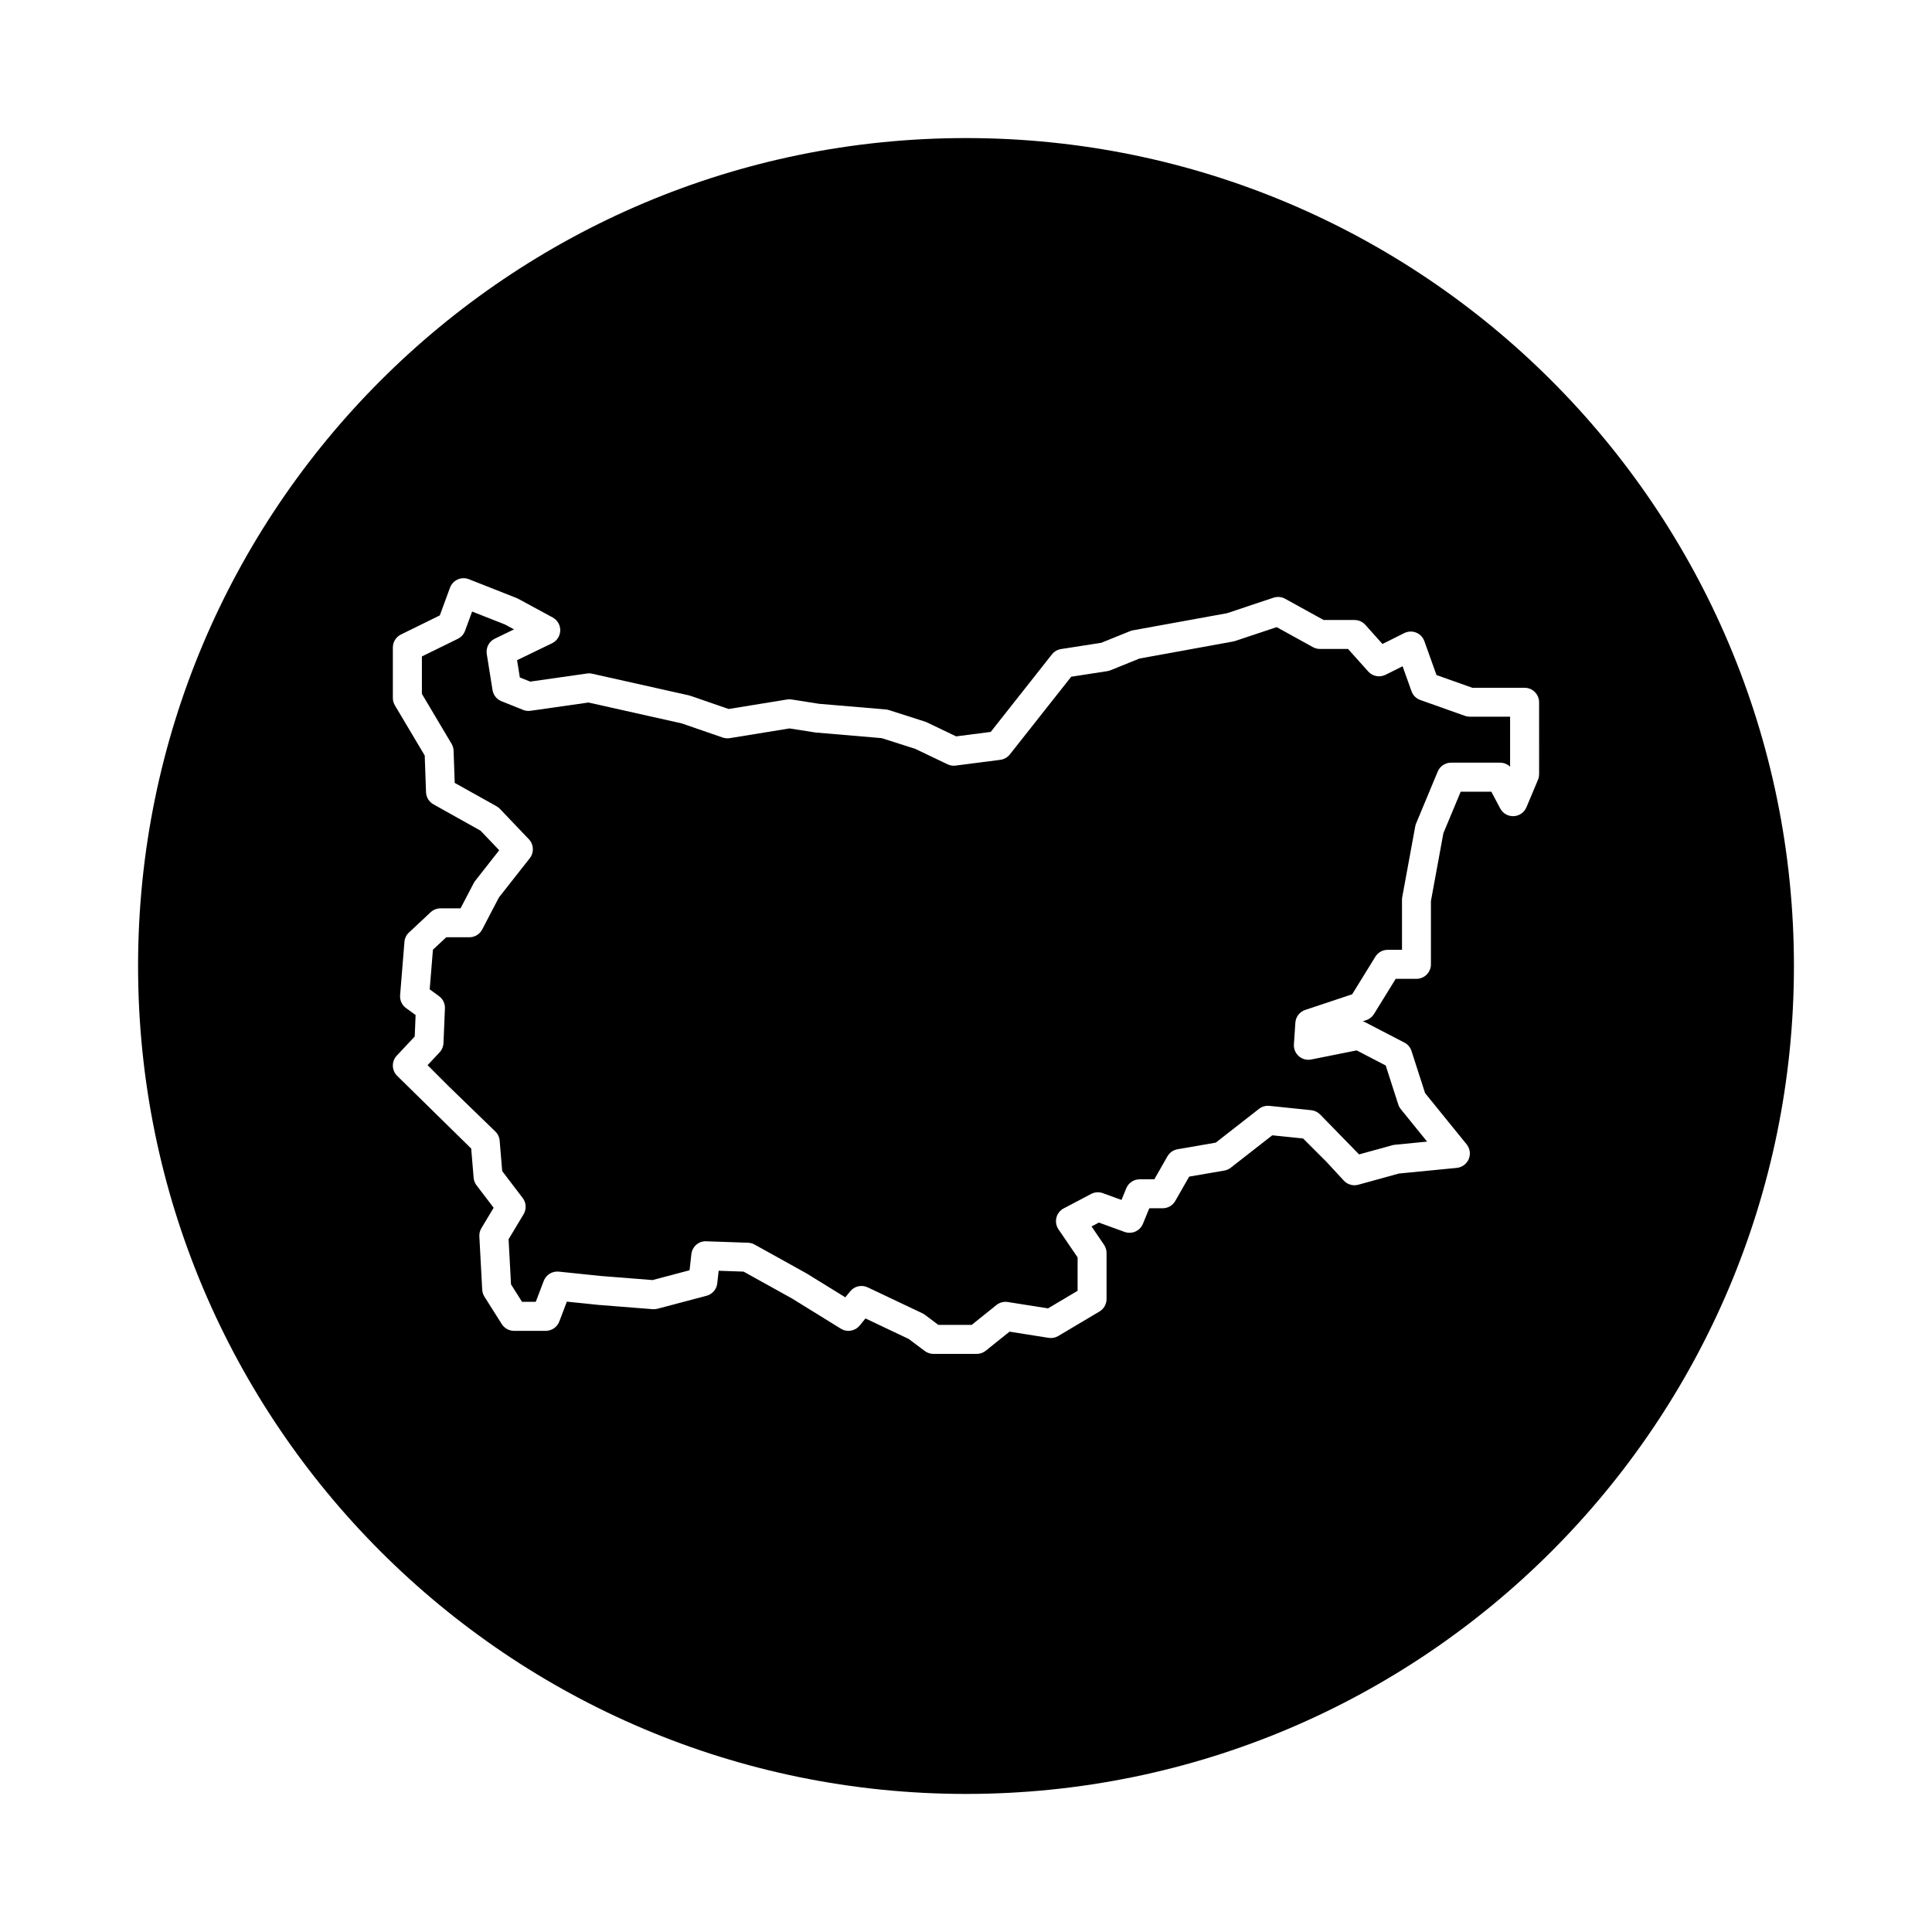
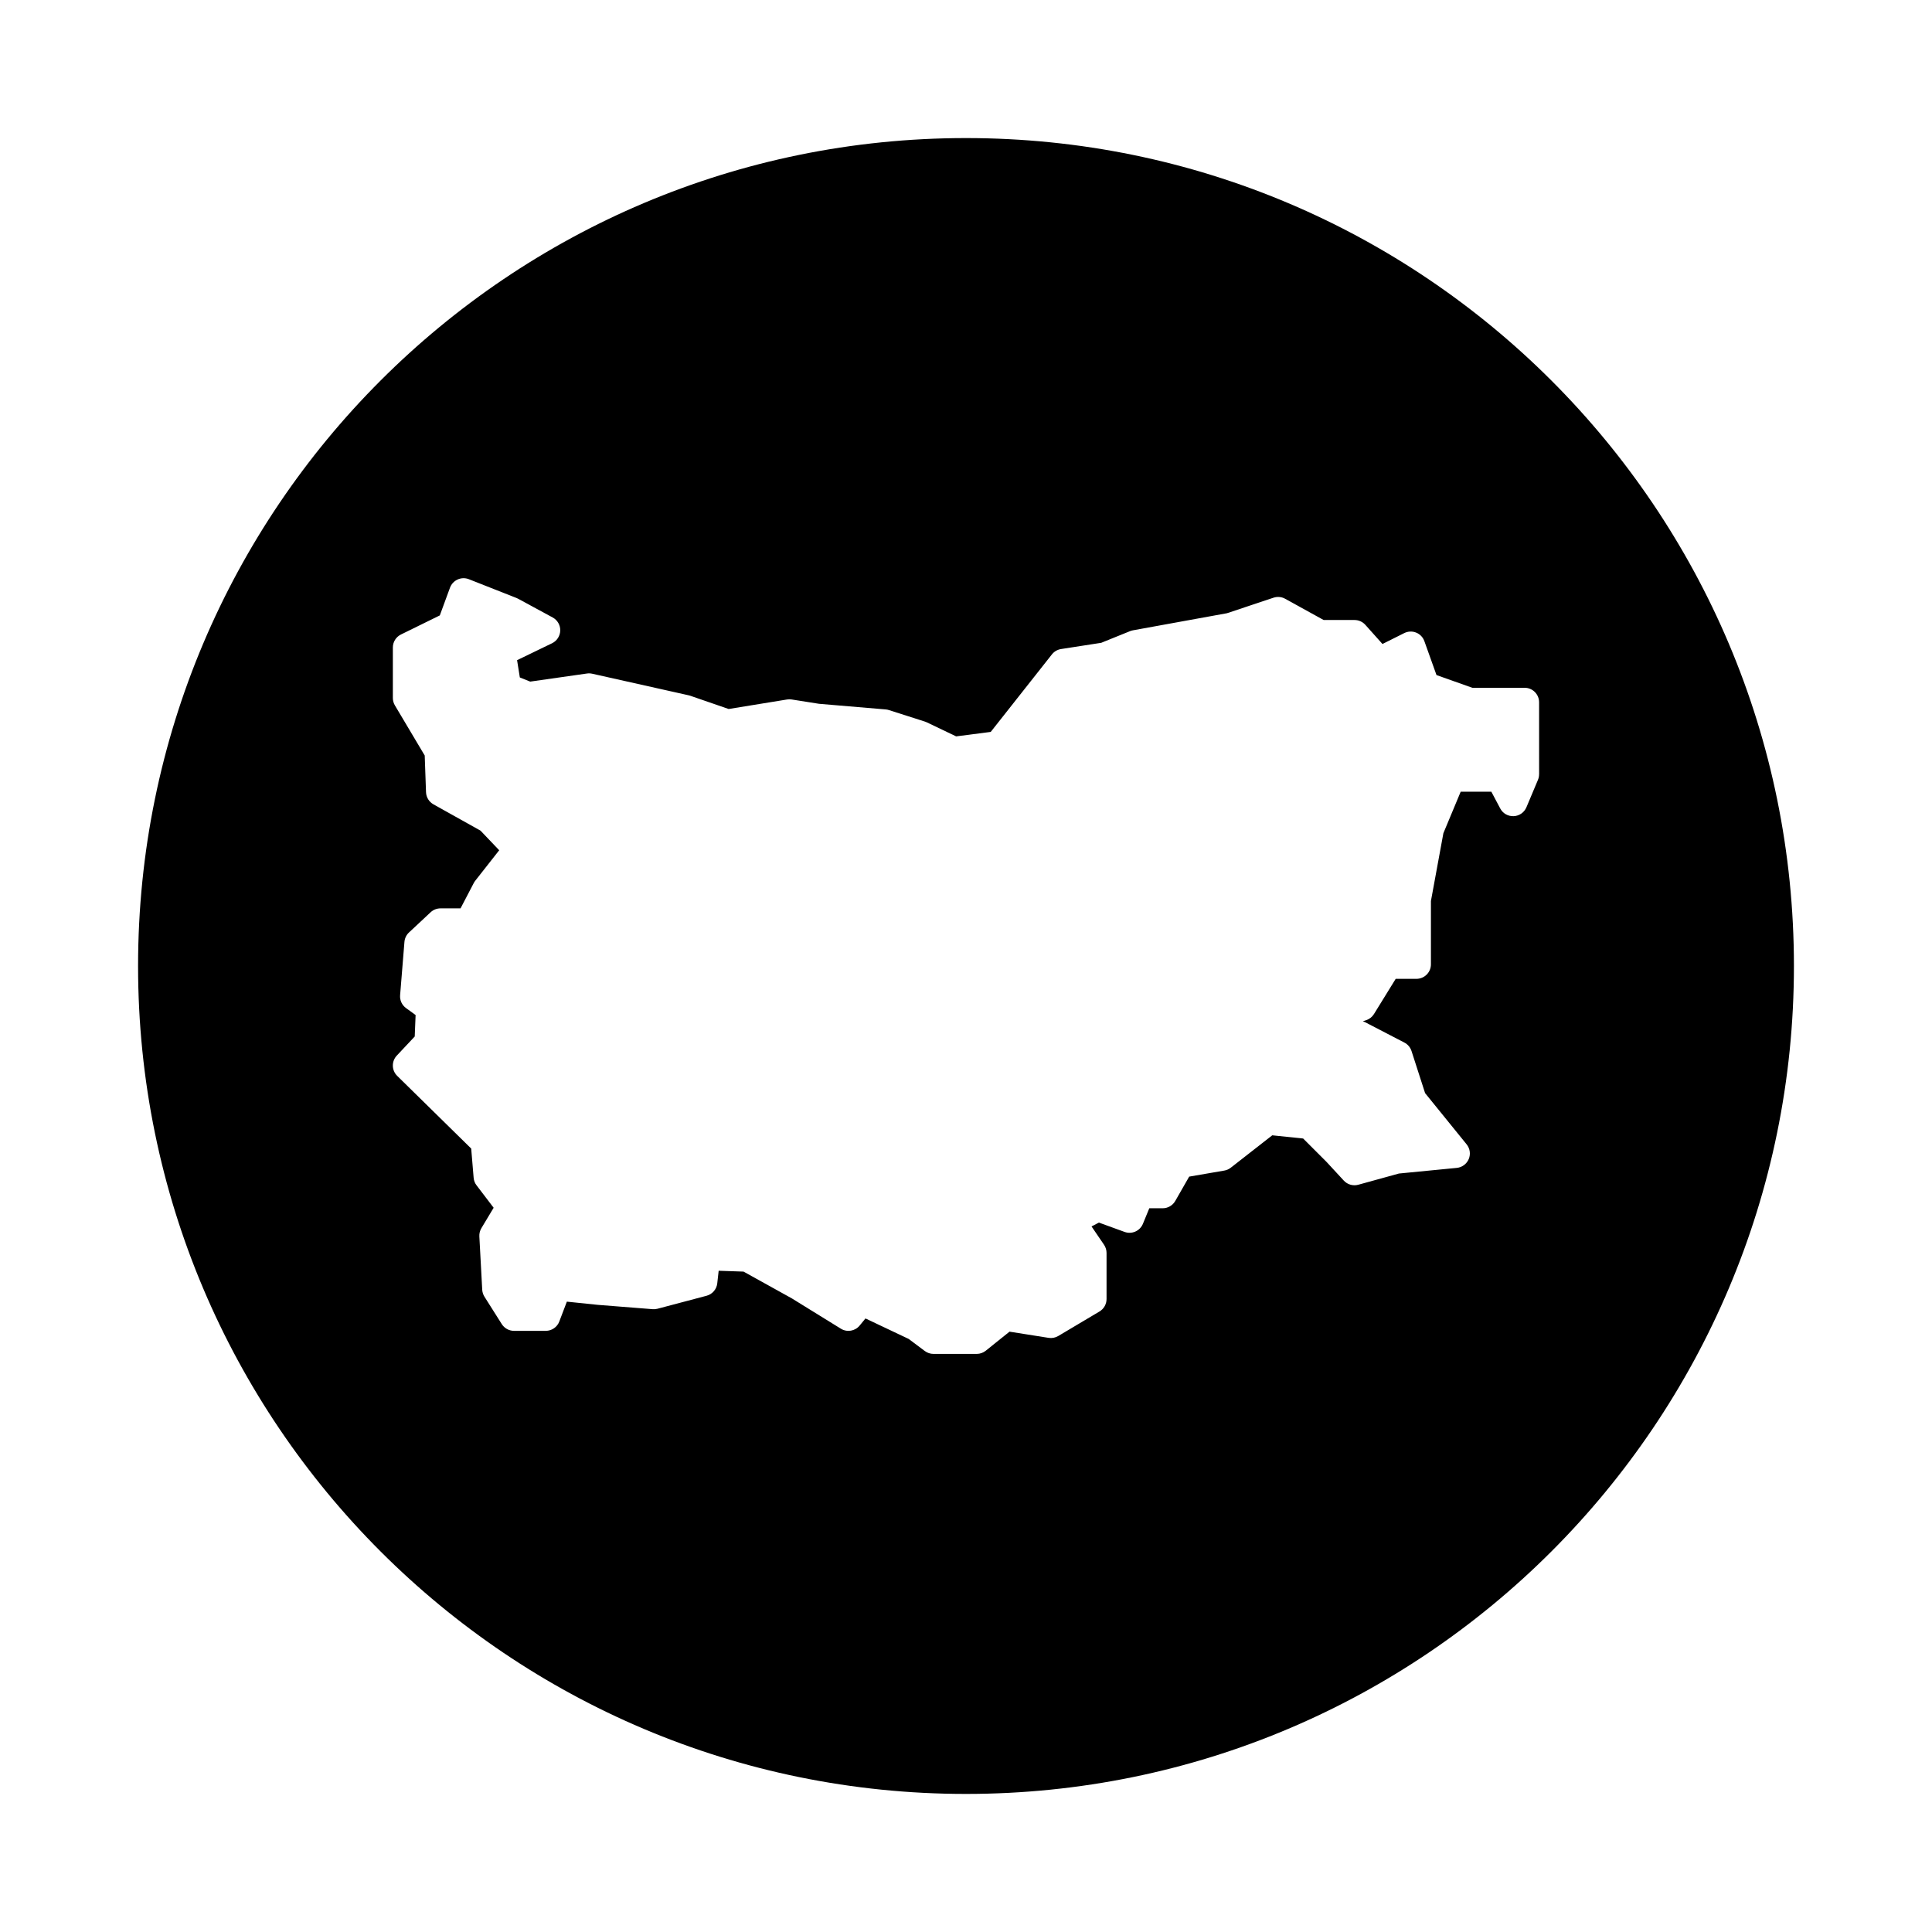
<svg xmlns="http://www.w3.org/2000/svg" fill="#000000" width="800px" height="800px" version="1.1" viewBox="144 144 512 512">
  <g>
-     <path d="m532.23 333.71-11.84-4.203c-1.09-0.387-1.945-1.238-2.328-2.328l-2.363-6.613-4.527 2.262c-1.547 0.77-3.426 0.418-4.578-0.875l-5.352-5.977h-7.453c-0.648 0-1.285-0.168-1.859-0.48l-9.602-5.301-11.008 3.672c-0.172 0.059-0.348 0.102-0.527 0.137l-24.824 4.516-7.656 3.098c-0.273 0.109-0.559 0.191-0.852 0.238l-9.582 1.484-16.258 20.59c-0.625 0.785-1.531 1.301-2.523 1.43l-11.844 1.527c-0.734 0.098-1.477-0.02-2.152-0.344l-8.551-4.09-8.887-2.84-17.523-1.492-6.922-1.082-15.82 2.574c-0.629 0.102-1.27 0.047-1.875-0.16l-10.879-3.754-24.695-5.527-15.352 2.191c-0.672 0.102-1.344 0.016-1.969-0.238l-5.734-2.293c-1.254-0.504-2.152-1.629-2.367-2.961l-1.527-9.551c-0.266-1.672 0.594-3.324 2.121-4.066l5.094-2.465-2.371-1.285-8.73-3.441-1.867 5.094c-0.336 0.926-1.023 1.688-1.914 2.125l-9.527 4.676v9.922l7.863 13.23c0.332 0.555 0.516 1.184 0.535 1.828l0.301 8.535 11.105 6.203c0.332 0.188 0.641 0.43 0.902 0.707l7.644 8.02c1.316 1.379 1.422 3.523 0.242 5.023l-8.188 10.418-4.418 8.469c-0.664 1.27-1.977 2.066-3.406 2.066h-6.125l-3.531 3.301-0.855 10.504 2.457 1.789c1.039 0.754 1.633 1.98 1.578 3.266l-0.379 9.168c-0.035 0.918-0.402 1.797-1.031 2.469l-3.188 3.402 5.777 5.773 12.176 11.801c0.672 0.645 1.078 1.512 1.152 2.445l0.672 8.051 5.43 7.133c0.957 1.25 1.047 2.957 0.242 4.301l-3.981 6.629 0.645 11.961 2.922 4.625h3.637l2.117-5.551c0.625-1.629 2.266-2.625 3.984-2.453l11.078 1.148 13.773 1.09 9.809-2.602 0.473-4.262c0.223-2 1.953-3.531 3.949-3.414l11.078 0.383c0.609 0.02 1.203 0.188 1.734 0.484l13.754 7.637 10.281 6.344 1.305-1.598c1.125-1.367 3.027-1.797 4.621-1.043l14.516 6.879c0.23 0.109 0.453 0.242 0.66 0.398l3.562 2.672h8.832l6.555-5.266c0.848-0.676 1.934-0.973 3.004-0.801l10.664 1.691 7.844-4.664v-8.852l-5.062-7.426c-0.613-0.906-0.816-2.031-0.555-3.094 0.266-1.062 0.973-1.961 1.941-2.469l7.262-3.82c0.961-0.508 2.074-0.586 3.102-0.211l4.941 1.797 1.27-3.09c0.594-1.441 1.996-2.379 3.551-2.379h3.883l3.477-6.086c0.57-0.996 1.551-1.684 2.68-1.879l10.125-1.75 11.465-8.957c0.781-0.609 1.777-0.887 2.754-0.789l11.078 1.145c0.875 0.09 1.699 0.48 2.324 1.102l10.363 10.617 8.82-2.434c0.211-0.059 0.43-0.102 0.648-0.121l8.555-0.836-6.961-8.59c-0.301-0.367-0.527-0.789-0.676-1.238l-3.332-10.34-7.695-4.004-12.047 2.41c-1.168 0.238-2.387-0.086-3.285-0.875-0.902-0.789-1.379-1.949-1.301-3.144l0.383-5.727c0.105-1.559 1.137-2.898 2.621-3.391l12.434-4.144 6.144-9.957c0.695-1.133 1.934-1.824 3.266-1.824h3.797v-13.285c0-0.23 0.02-0.465 0.066-0.695l3.441-18.723c0.051-0.266 0.125-0.527 0.23-0.781l5.727-13.75c0.594-1.43 1.996-2.363 3.547-2.363h12.988c1.004 0 1.945 0.387 2.648 1.062v-13.246h-10.676c-0.441 0-0.875-0.074-1.289-0.223z" />
    <path d="m400 180.59c-121.18 0-219.41 98.234-219.41 219.41 0 121.18 98.234 219.41 219.41 219.41s219.41-98.234 219.41-219.41c0-121.18-98.234-219.41-219.41-219.41zm151.87 168.6c0 0.516-0.102 1.02-0.301 1.492l-3.055 7.262c-0.578 1.367-1.883 2.281-3.371 2.348-1.531 0.051-2.871-0.727-3.566-2.039l-2.359-4.449h-8.117l-4.59 11.008-3.301 17.973v16.777c0 2.121-1.719 3.84-3.84 3.84h-5.496l-5.75 9.32c-0.473 0.766-1.199 1.344-2.051 1.629l-0.918 0.309c0.242 0.07 0.48 0.16 0.707 0.281l10.312 5.352c0.902 0.465 1.578 1.27 1.891 2.231l3.598 11.16 11.008 13.578c0.891 1.098 1.109 2.602 0.562 3.898-0.551 1.305-1.762 2.203-3.176 2.344l-15.336 1.496-10.758 2.969c-1.387 0.383-2.871-0.047-3.84-1.094l-4.59-4.969-6.188-6.188-8.184-0.848-11.004 8.594c-0.5 0.387-1.082 0.648-1.715 0.754l-9.297 1.602-3.688 6.449c-0.684 1.199-1.961 1.934-3.336 1.934h-3.543l-1.691 4.117c-0.785 1.906-2.918 2.856-4.867 2.152l-6.805-2.473-1.945 1.023 3.305 4.848c0.434 0.641 0.672 1.391 0.672 2.168v12.223c0 1.355-0.711 2.609-1.875 3.301l-10.918 6.492c-0.77 0.457-1.676 0.637-2.562 0.492l-10.359-1.641-6.289 5.047c-0.684 0.551-1.531 0.848-2.402 0.848h-11.461c-0.832 0-1.637-0.273-2.301-0.766l-4.277-3.203-11.445-5.426-1.535 1.875c-1.219 1.492-3.352 1.855-4.992 0.836l-12.988-8.027-12.797-7.098-6.594-0.227-0.371 3.34c-0.176 1.578-1.301 2.883-2.836 3.289l-12.988 3.438c-0.418 0.109-0.855 0.145-1.285 0.117l-14.52-1.145-8.23-0.852-2.004 5.266c-0.562 1.492-1.996 2.473-3.594 2.473h-8.402c-1.316 0-2.543-0.676-3.25-1.789l-4.59-7.262c-0.348-0.555-0.551-1.188-0.59-1.844l-0.762-14.137c-0.039-0.766 0.152-1.527 0.543-2.18l3.246-5.406-4.535-5.953c-0.449-0.578-0.711-1.281-0.77-2.012l-0.645-7.727-19.637-19.285c-1.465-1.465-1.508-3.828-0.086-5.344l4.758-5.066 0.23-5.688-2.535-1.844c-1.082-0.785-1.684-2.082-1.57-3.414l1.148-14.137c0.082-0.953 0.508-1.844 1.211-2.492l5.727-5.352c0.711-0.664 1.652-1.031 2.621-1.031h5.309l3.508-6.723c0.109-0.211 0.242-0.414 0.387-0.594l6.348-8.082-4.949-5.195-12.484-6.977c-1.168-0.656-1.914-1.875-1.961-3.219l-0.344-9.715-7.906-13.289c-0.352-0.594-0.539-1.273-0.539-1.965v-13.371c0-1.465 0.832-2.801 2.152-3.449l10.293-5.055 2.695-7.34c0.359-0.973 1.09-1.758 2.035-2.18 0.941-0.43 2.019-0.453 2.977-0.07l12.605 4.969c0.145 0.055 0.289 0.121 0.422 0.195l9.168 4.969c1.27 0.684 2.047 2.023 2.012 3.465-0.035 1.441-0.871 2.742-2.168 3.371l-9.27 4.484 0.73 4.578 2.754 1.102 15.027-2.144c0.457-0.07 0.926-0.051 1.387 0.051l25.594 5.727c0.141 0.031 0.277 0.07 0.414 0.117l10.168 3.508 15.469-2.519c0.402-0.066 0.816-0.07 1.219-0.004l7.262 1.145 17.684 1.496c0.289 0.023 0.57 0.082 0.848 0.172l9.551 3.055c0.168 0.055 0.332 0.117 0.488 0.195l7.758 3.715 9.168-1.184 16.219-20.547c0.598-0.762 1.465-1.266 2.43-1.414l10.637-1.652 7.613-3.078c0.242-0.102 0.492-0.172 0.754-0.223l24.945-4.535 12.348-4.117c1.02-0.336 2.133-0.242 3.074 0.281l10.211 5.633h8.184c1.094 0 2.137 0.465 2.863 1.281l4.539 5.074 5.777-2.891c0.988-0.488 2.133-0.539 3.148-0.125 1.023 0.406 1.812 1.234 2.18 2.273l3.211 8.977 9.496 3.371h13.855c2.121 0 3.84 1.719 3.84 3.84l0.004 19.074z" />
  </g>
</svg>